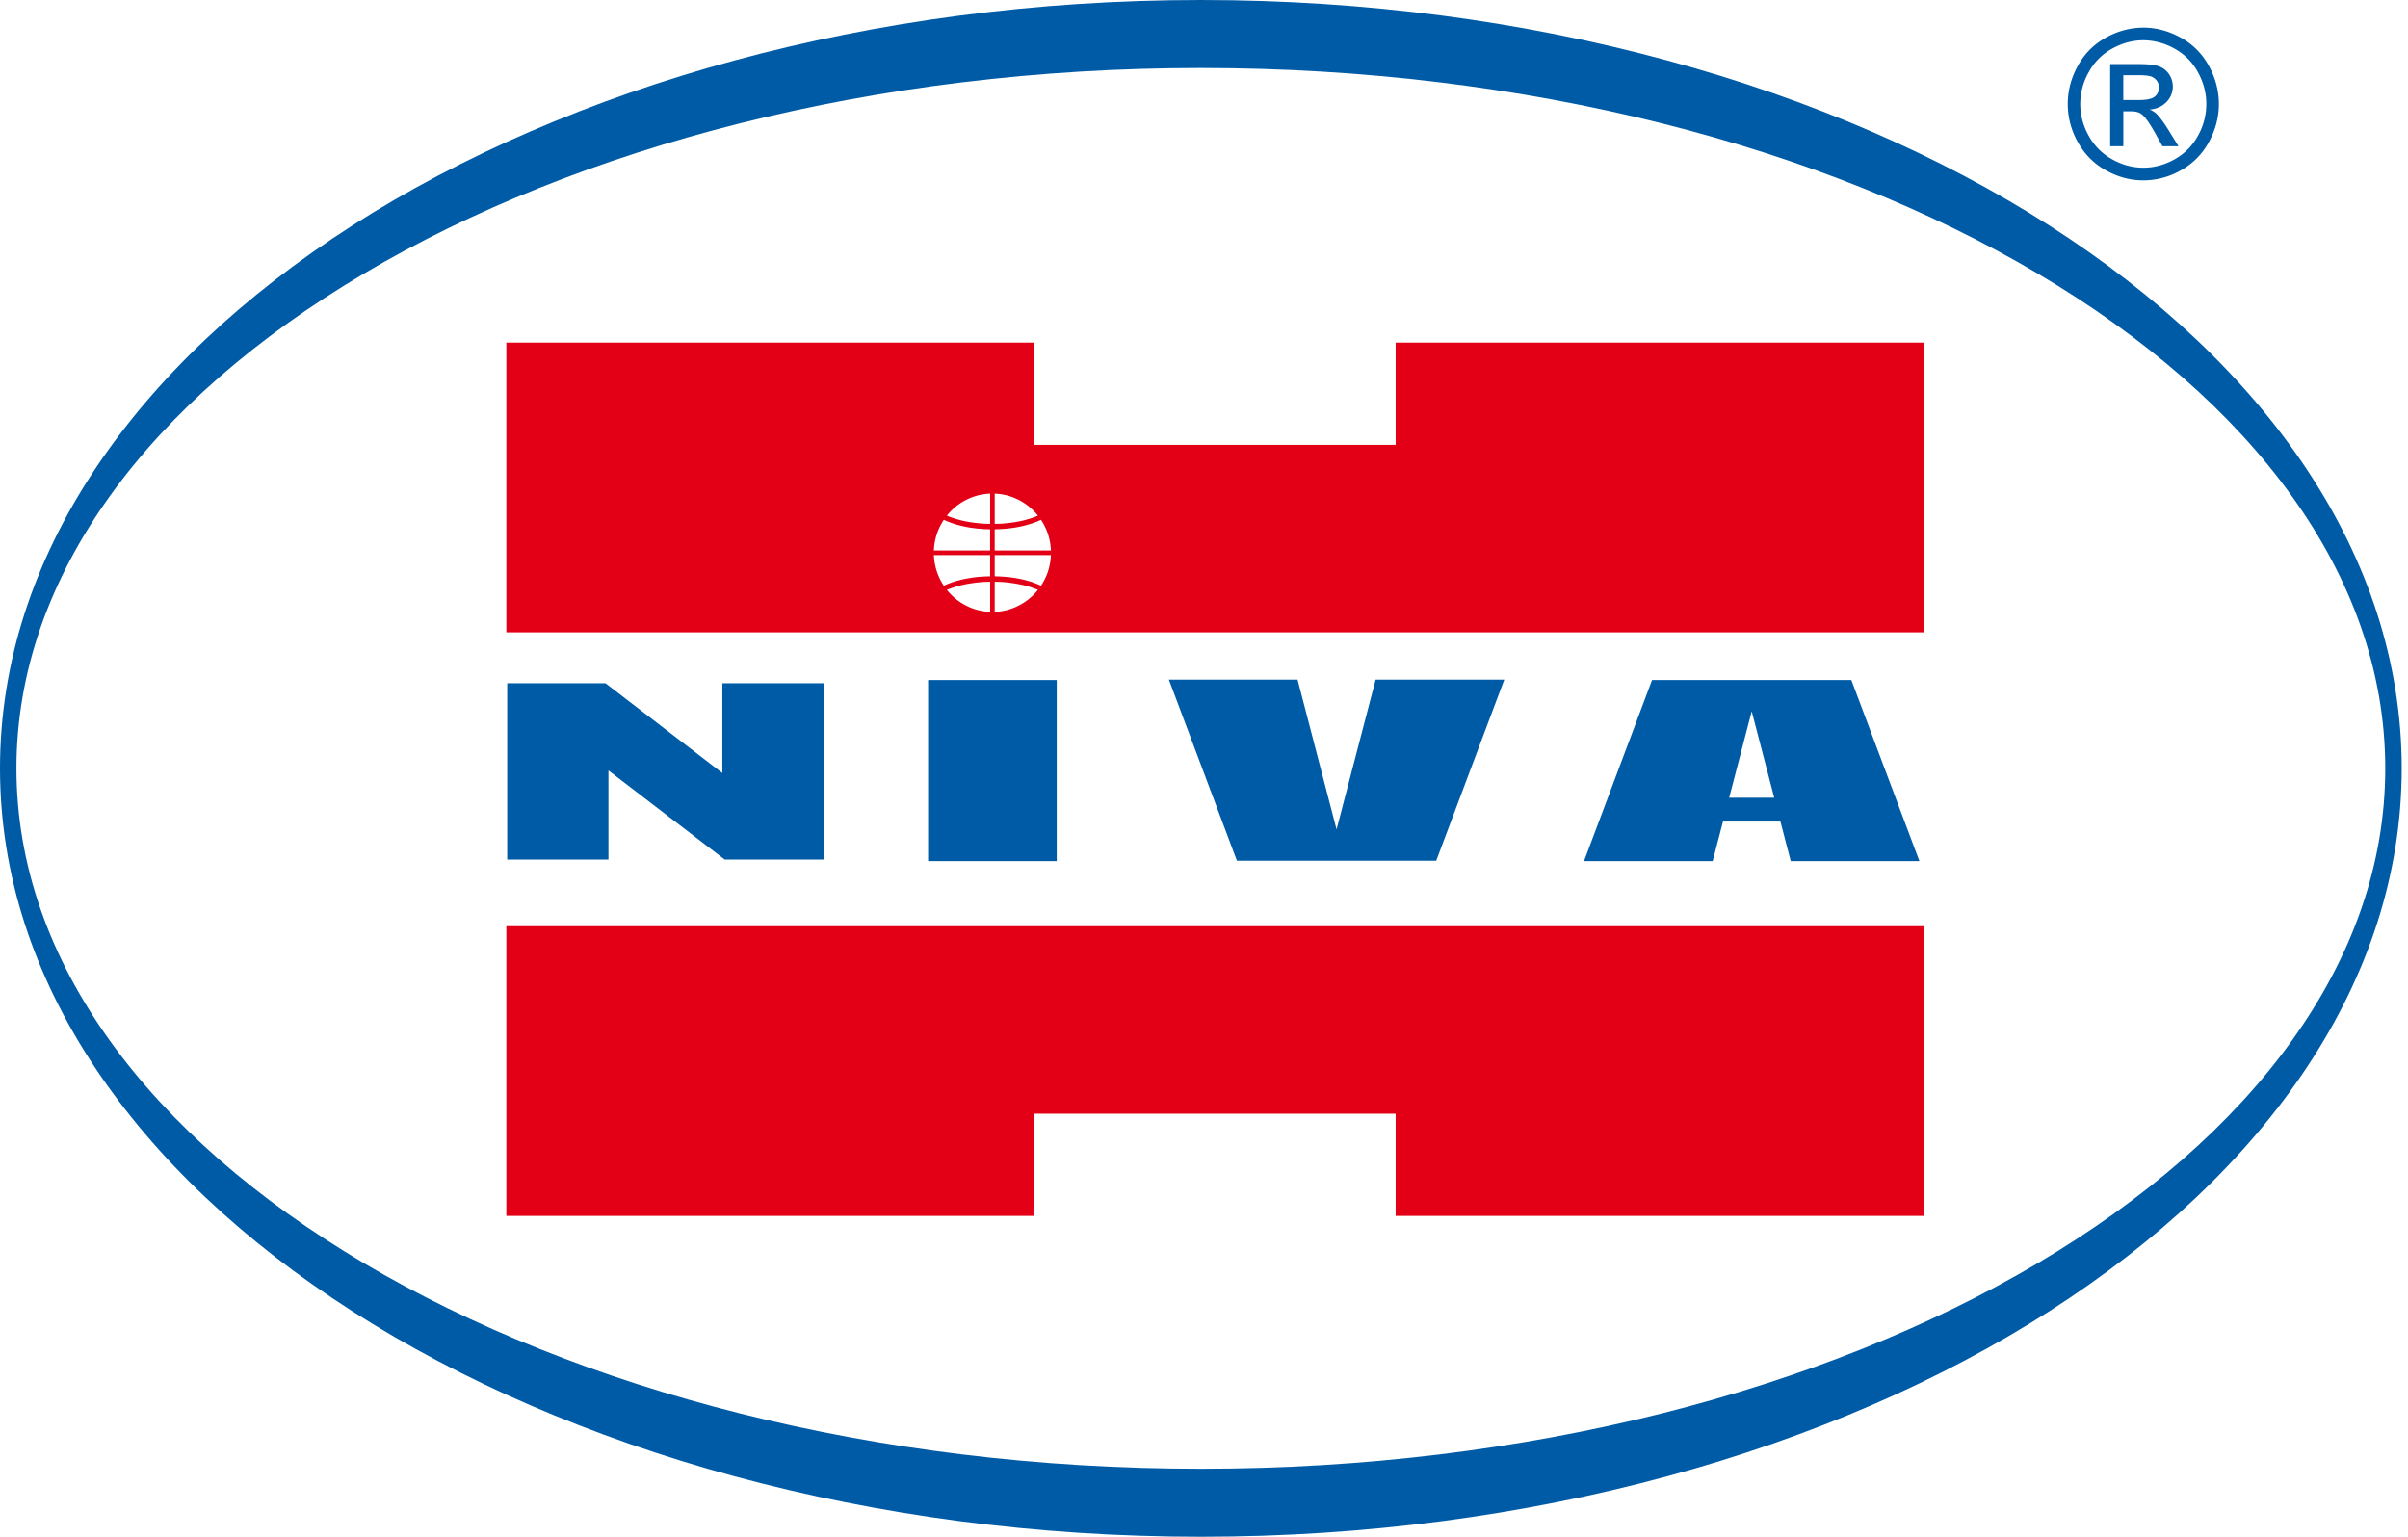
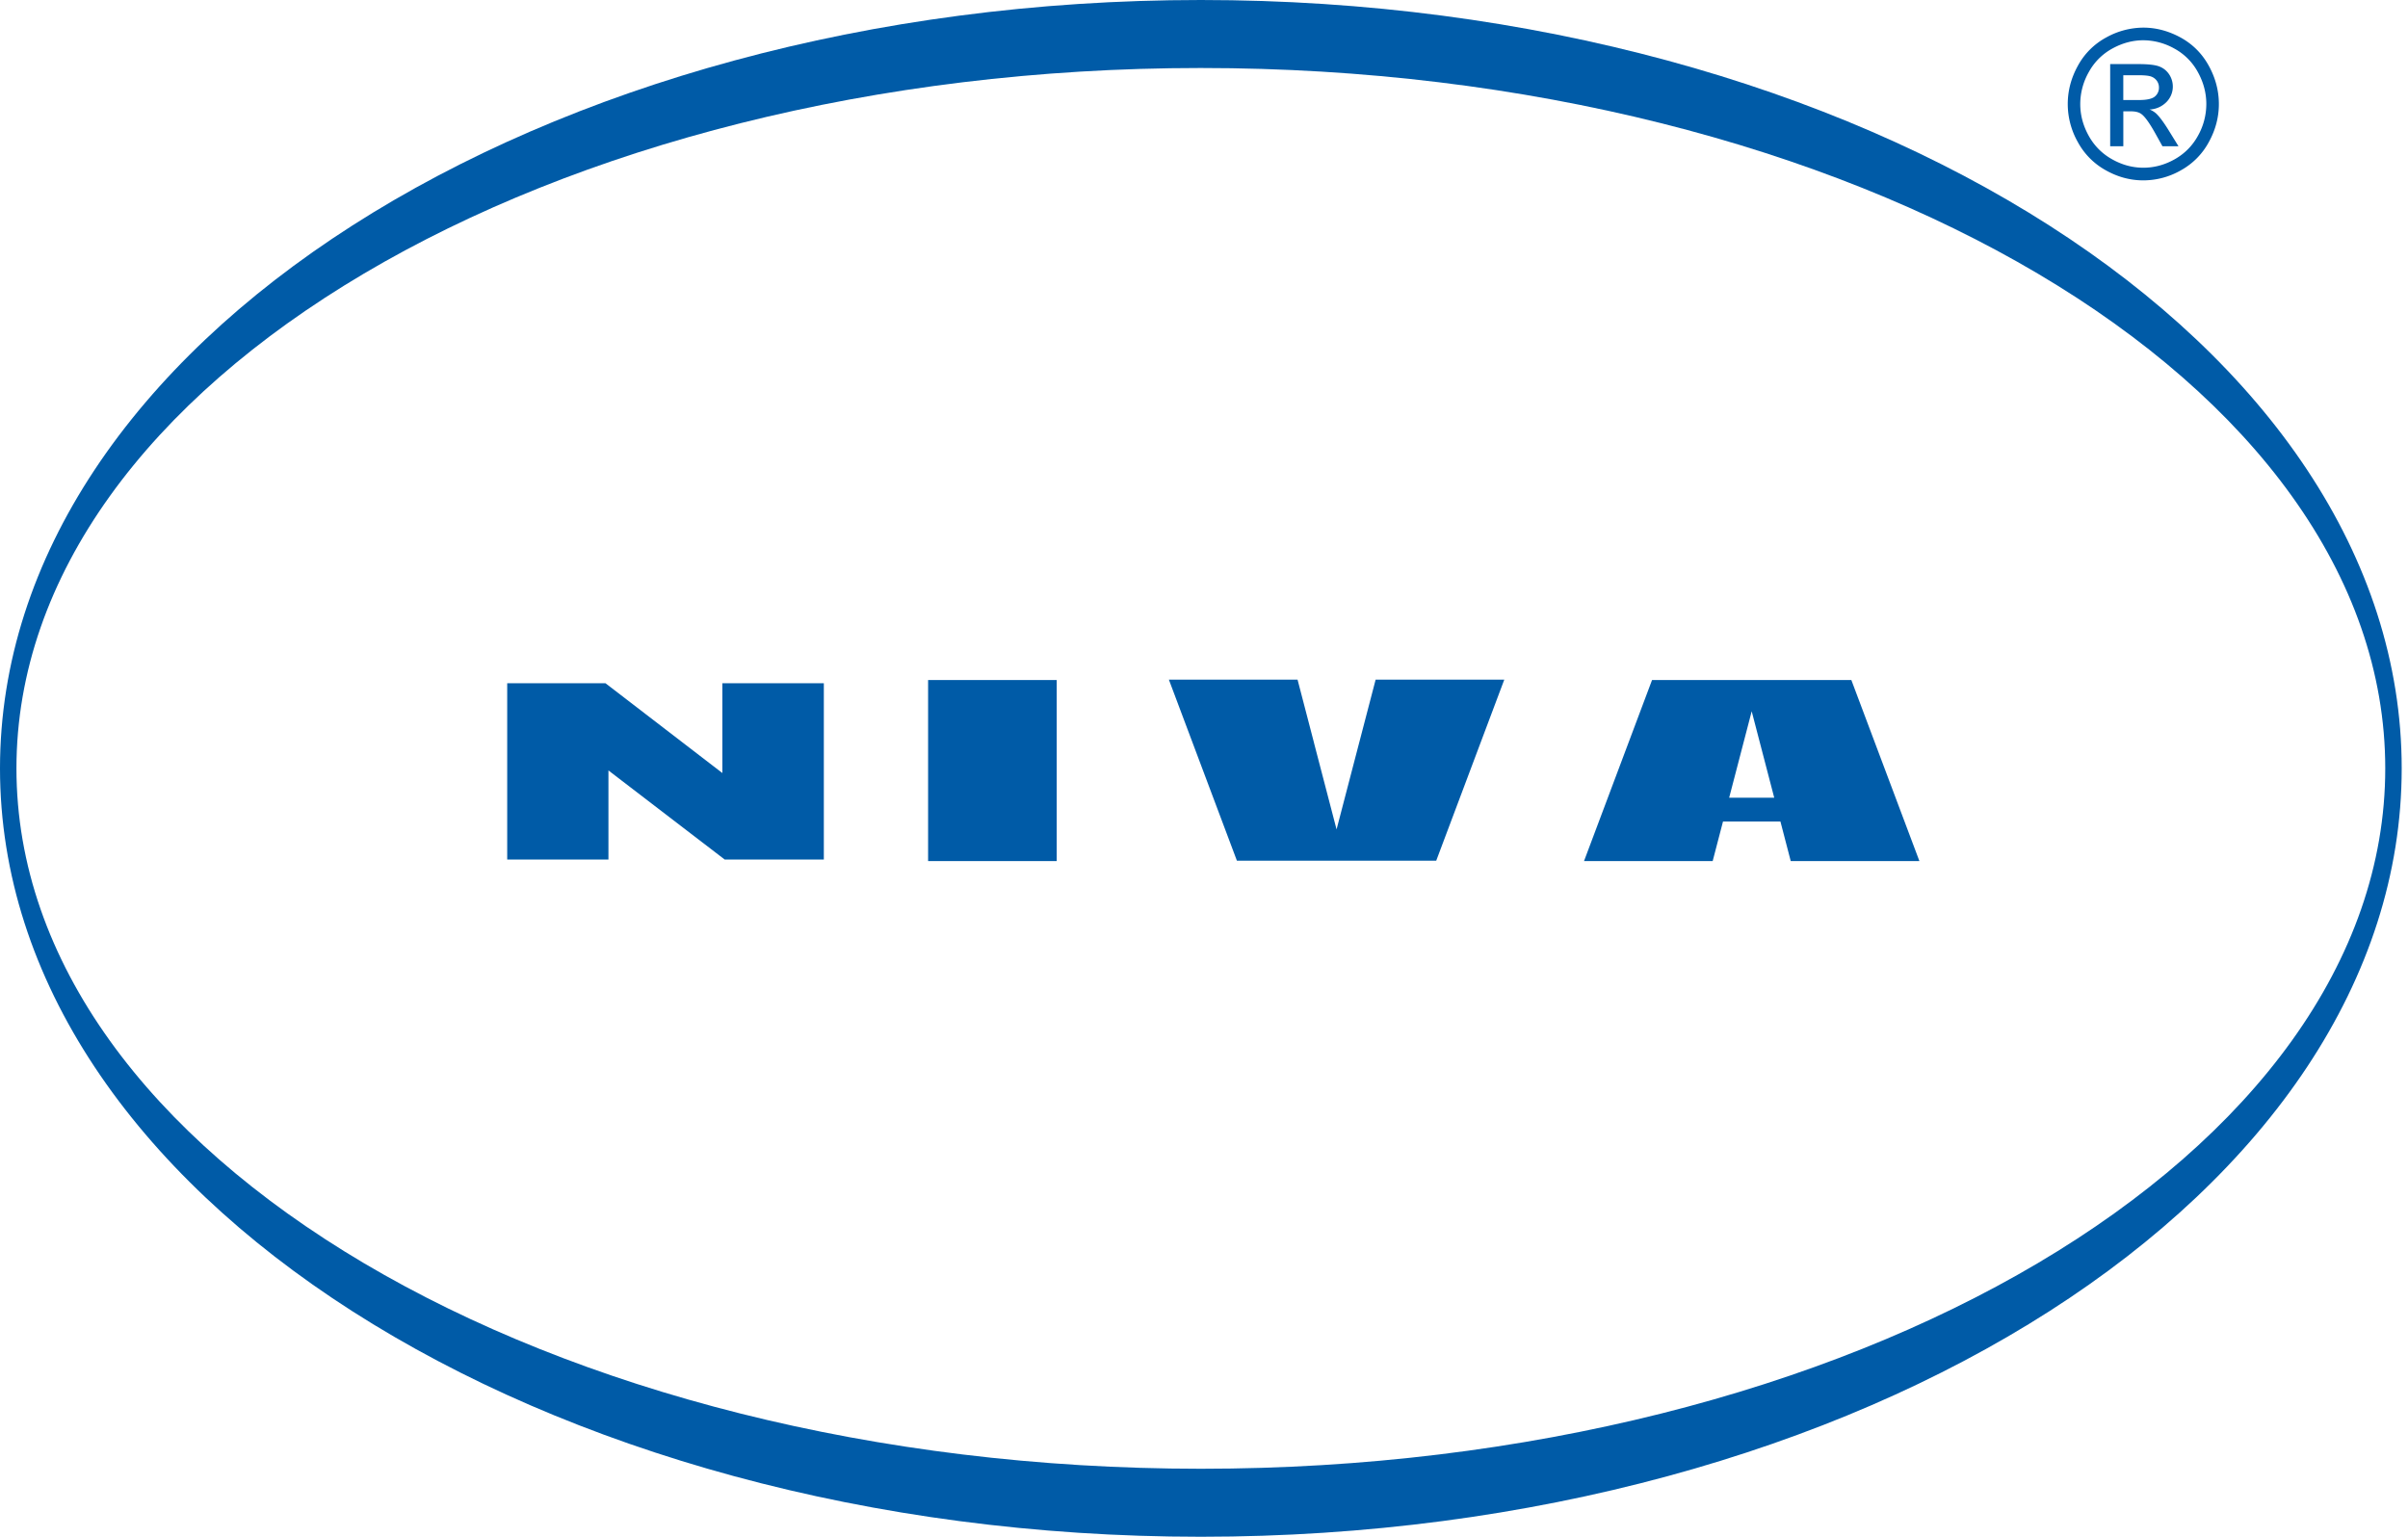
<svg xmlns="http://www.w3.org/2000/svg" width="94" height="60" fill="none">
  <path fill-rule="evenodd" clip-rule="evenodd" d="M36.229 26.55h5.022v7.069H36.23v-7.07zm28.261 0h7.78l2.657 7.069h-5.023l-.402-1.544H67.26l-.403 1.544h-5.022l2.656-7.07zm4.77 4.596l-.88-3.375-.88 3.375h1.76z" fill="#005BA7" />
-   <path fill-rule="evenodd" clip-rule="evenodd" d="M54.482 47.474h20.61V36.161H19.766v11.313h20.608v-3.992h14.107v3.992zm0-34.099h20.61v11.313H19.766V13.375h20.608v3.993h14.107v-3.993zM38.74 19.271c1.259 0 2.286 1.038 2.286 2.31 0 1.273-1.027 2.31-2.286 2.31-1.259 0-2.286-1.037-2.286-2.31 0-1.272 1.027-2.31 2.286-2.31.03 0 .06 0 .09.002v1.18h.041l.066-.003.064-.002.064-.002.063-.004.064-.005.062-.006.062-.006.062-.007.06-.006.06-.009.06-.008.06-.008.057-.011.058-.01.057-.011.056-.01.055-.014.055-.012.054-.015.053-.015.052-.015.051-.015.051-.014.05-.017.048-.017.048-.017.047-.017.046-.02.045-.018.016-.009c.043.053.083.108.121.165l-.038.017-.047.021-.048.021-.05.02-.05.018-.05.02-.053.018-.053.017-.054.017-.054.017-.056.015-.057.015-.058.015-.058.014-.06.013-.06.013-.06.012-.062.011-.063.01-.063.01-.063.008-.065.008-.065.009-.066.006-.066.006-.067.005-.067.004-.068.004-.069.002-.069.002h-.05v.83h2.194a2.425 2.425 0 0 1 0 .18H38.83v.828h.05l.07.003.068.002.068.004.067.004.067.005.066.006.066.006.065.007.065.008.063.009.063.01.063.01.061.011.061.011.06.013.06.012.058.015.058.015.057.015.056.015.054.017.054.016.053.017.053.02.05.018.05.02.05.019.048.02.047.022.038.017a2.307 2.307 0 0 1-.12.164l-.017-.008-.045-.02-.046-.016-.047-.017-.048-.017-.048-.017-.05-.017-.05-.015-.052-.014-.052-.015-.053-.015-.054-.013-.055-.012-.055-.013-.056-.01-.057-.011-.058-.01-.058-.012-.059-.008-.06-.008-.06-.009-.06-.008-.062-.007-.062-.006-.062-.006-.064-.005-.063-.004-.064-.002-.064-.002-.066-.002h-.042v1.18a2.655 2.655 0 0 1-.178 0v-1.18h-.042l-.065.002-.064.002-.064.002-.064.004-.063.005-.062.006-.062.006-.062.007-.06.008-.06.009-.06.008-.06.009-.058.01-.057.01-.057.011-.056.01-.056.014-.055.012-.053.013-.053.015-.053.015-.05.014-.051.015-.05.017-.048.017-.048.017-.047.017-.046.017-.045.019-.018.008a2.367 2.367 0 0 1-.12-.164l.038-.017.047-.021.048-.021.049-.02.05-.019.051-.018.052-.02.053-.017.054-.016.055-.017.056-.015.057-.015.058-.015.058-.015.06-.012.06-.013.06-.01.062-.011.062-.01.063-.011.064-.009.065-.008.065-.007.065-.006.066-.006.067-.005.068-.004.068-.004.068-.002.07-.002h.049v-.83h-2.194a2.084 2.084 0 0 1 0-.18h2.194v-.828l-.05-.001-.069-.002-.068-.002-.068-.004-.068-.005-.067-.004-.066-.006-.065-.006-.065-.009-.065-.008-.064-.009-.063-.008-.062-.01-.062-.012-.06-.012-.06-.013-.06-.013-.058-.014-.058-.015-.057-.015-.056-.015-.055-.017-.054-.017-.053-.017-.052-.019-.051-.019-.05-.019-.05-.019-.047-.021-.047-.021-.038-.017c.037-.057.077-.112.12-.165l.018.009.045.019.046.019.047.017.047.017.049.017.05.017.05.014.051.015.053.015.053.015.053.015.055.012.056.013.056.01.057.011.057.01.059.012.059.008.06.008.06.009.06.006.062.007.062.006.062.006.063.005.064.004.064.002.064.002.065.002h.042v-1.18l.089-.001z" fill="#E30016" />
  <path fill-rule="evenodd" clip-rule="evenodd" d="M46.877 0c25.819 0 46.877 13.477 46.877 30S72.696 60 46.877 60C21.058 60 0 46.523 0 30S21.058 0 46.877 0zm0 2.655c25.465 0 46.235 12.284 46.235 27.346 0 15.06-20.77 27.344-46.235 27.344C21.411 57.345.642 45.061.642 30.001c0-15.062 20.77-27.346 46.235-27.346z" fill="#005BA7" />
  <path fill-rule="evenodd" clip-rule="evenodd" d="M19.941 26.817h3.646l4.753 3.652v-3.652h3.678v6.602H28.34l-4.73-3.625v3.625h-3.669v-6.602z" fill="#005BA7" stroke="#005BA7" stroke-width=".283" />
  <path fill-rule="evenodd" clip-rule="evenodd" d="M83.67 1.079c.494 0 .977.128 1.45.384.47.258.839.625 1.102 1.103.263.478.395.977.395 1.496 0 .514-.13 1.008-.39 1.481a2.751 2.751 0 0 1-1.09 1.105 2.952 2.952 0 0 1-1.468.394c-.51 0-1-.131-1.467-.394a2.757 2.757 0 0 1-1.093-1.105 3.02 3.02 0 0 1-.391-1.48c0-.52.132-1.02.396-1.497a2.735 2.735 0 0 1 1.105-1.103 3.002 3.002 0 0 1 1.45-.384zm0 .493c-.416 0-.819.108-1.211.323a2.3 2.3 0 0 0-.92.92 2.529 2.529 0 0 0-.333 1.247c0 .43.11.84.327 1.234.218.394.522.702.913.921.39.22.798.331 1.223.331.425 0 .833-.11 1.224-.33.39-.22.694-.528.91-.922a2.53 2.53 0 0 0 .324-1.234c0-.433-.11-.848-.33-1.247a2.285 2.285 0 0 0-.92-.92 2.498 2.498 0 0 0-1.208-.323zM82.374 5.71V2.502h1.09c.374 0 .643.028.81.087.167.06.299.163.399.31a.86.86 0 0 1-.1 1.083.98.98 0 0 1-.66.293.848.848 0 0 1 .27.17c.129.127.285.339.47.637l.387.627h-.626l-.281-.506c-.222-.396-.4-.646-.535-.746-.094-.074-.231-.11-.411-.11h-.3v1.362h-.513zm.512-1.805h.622c.296 0 .5-.046.607-.134a.44.44 0 0 0 .163-.357.438.438 0 0 0-.079-.255.467.467 0 0 0-.216-.167c-.093-.037-.264-.055-.515-.055h-.582v.968zm-26.821 29.7h-7.78l-2.656-7.07h5.023l.644 2.473h1.759l.645-2.472h5.022l-2.657 7.069zm-4.77-4.597l.88 3.375.88-3.375h-1.76z" fill="#005BA7" />
</svg>